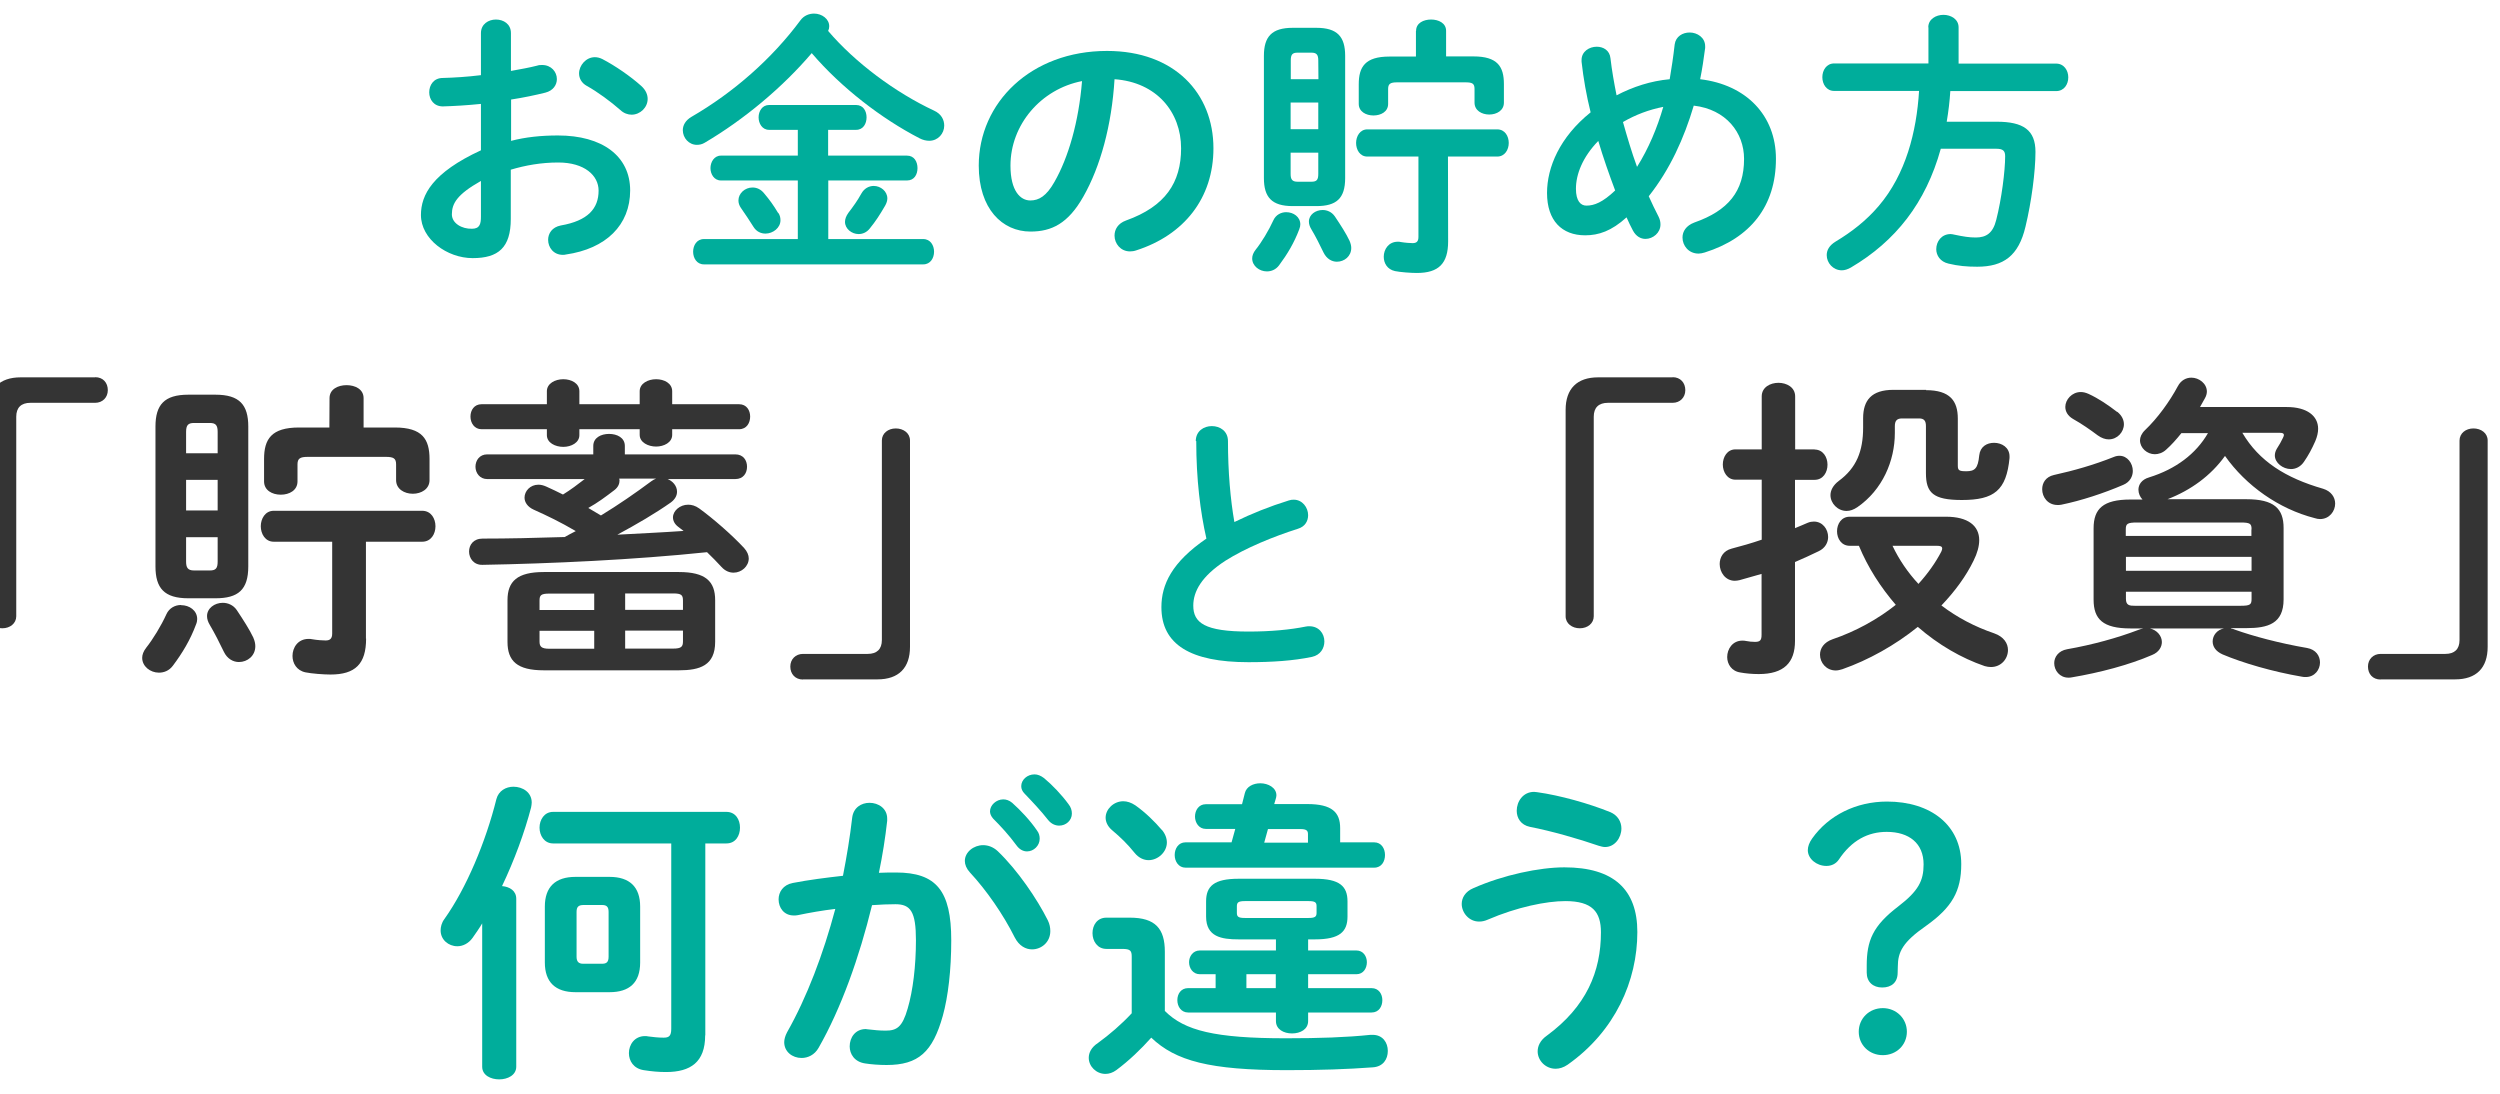
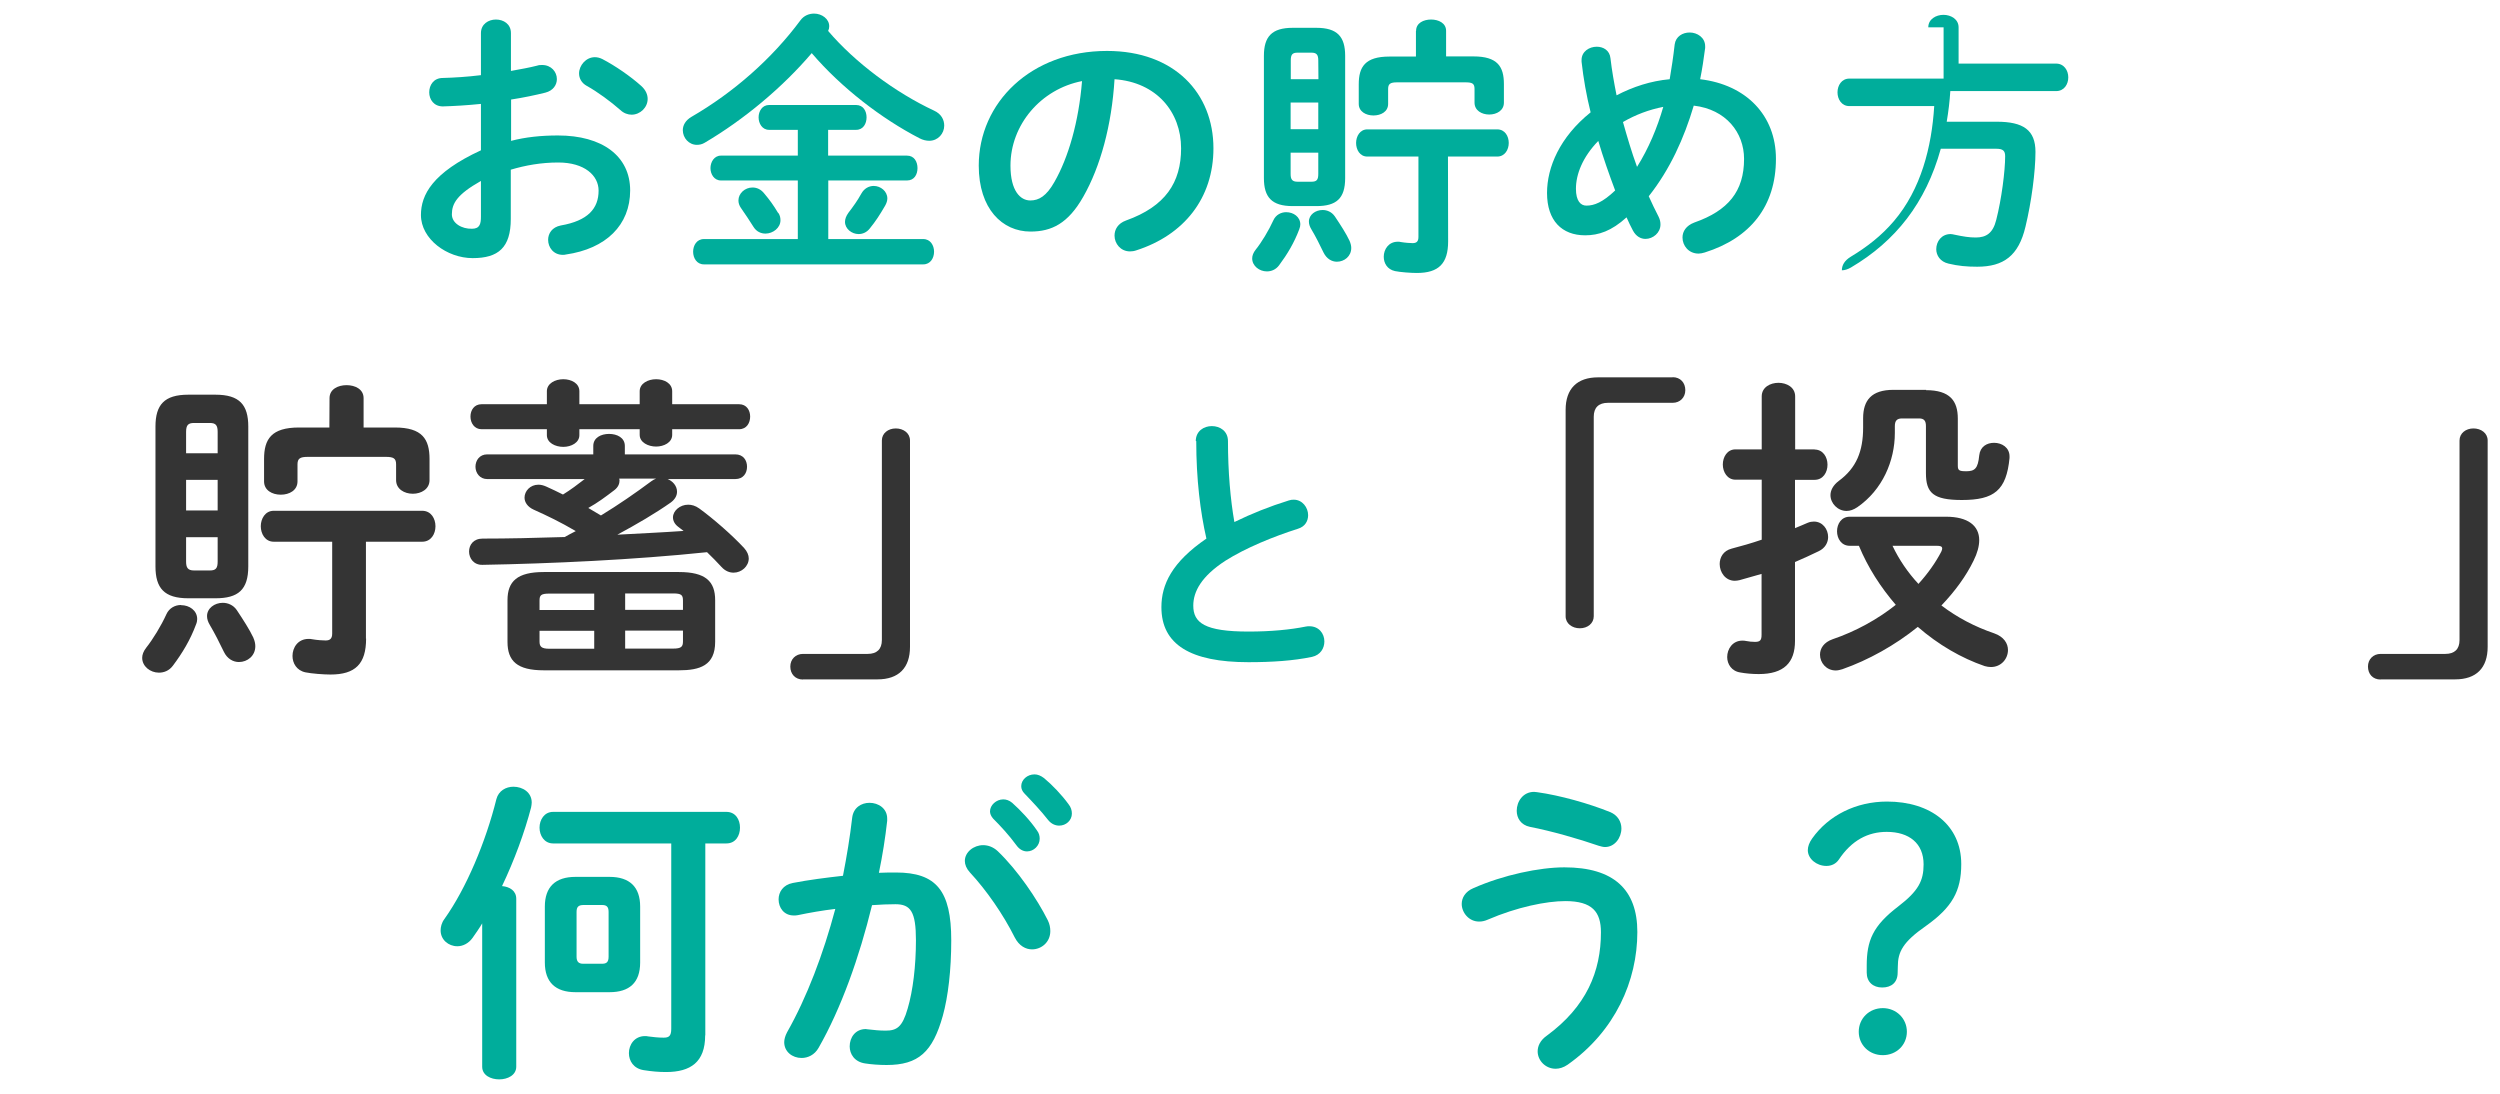
<svg xmlns="http://www.w3.org/2000/svg" version="1.1" id="_レイヤー_5" x="0px" y="0px" viewBox="0 0 160 70" style="enable-background:new 0 0 160 70;" xml:space="preserve">
  <style type="text/css">
	.st0{fill:none;}
	.st1{fill:#00AD9B;}
	.st2{fill:#343434;}
</style>
  <rect y="0" class="st0" width="160" height="70" />
  <g>
    <path class="st1" d="M32.69,9.02c0.95-0.25,1.95-0.35,3.02-0.35c2.83,0,4.62,1.31,4.62,3.52s-1.54,3.73-4.12,4.1   c-0.07,0.02-0.12,0.02-0.19,0.02c-0.6,0-0.94-0.48-0.94-0.96c0-0.41,0.25-0.81,0.81-0.92c1.73-0.3,2.42-1.08,2.42-2.23   c0-0.97-0.9-1.8-2.58-1.8c-1.1,0-2.1,0.18-3.04,0.46v3.15c0,1.84-0.8,2.51-2.44,2.51s-3.31-1.22-3.31-2.76   c0-1.29,0.74-2.71,3.84-4.14V6.65c-0.88,0.09-1.73,0.14-2.44,0.16c-0.57,0-0.87-0.44-0.87-0.9s0.28-0.92,0.87-0.92   c0.71-0.02,1.56-0.07,2.44-0.18V2.12c0-0.58,0.48-0.87,0.96-0.87s0.96,0.28,0.96,0.87v2.42c0.6-0.11,1.18-0.21,1.68-0.34   c0.11-0.04,0.21-0.04,0.32-0.04c0.58,0,0.94,0.44,0.94,0.9c0,0.37-0.23,0.74-0.74,0.87c-0.65,0.16-1.4,0.32-2.19,0.44V9L32.69,9.02   z M30.78,11.58c-1.54,0.87-1.86,1.45-1.86,2.14c0,0.57,0.64,0.94,1.29,0.92c0.51,0,0.57-0.34,0.57-0.78   C30.78,13.86,30.78,11.58,30.78,11.58z M41.04,5.5c0.3,0.27,0.41,0.57,0.41,0.83c0,0.55-0.48,1.01-1.03,1.01   c-0.23,0-0.5-0.09-0.72-0.3c-0.6-0.53-1.47-1.17-2.14-1.54c-0.35-0.19-0.5-0.5-0.5-0.8c0-0.51,0.44-1.04,1.01-1.04   c0.16,0,0.32,0.04,0.48,0.12C39.36,4.2,40.35,4.88,41.04,5.5z" />
    <path class="st1" d="M59.78,7.08c0.46,0.21,0.65,0.58,0.65,0.96c0,0.5-0.39,0.97-0.96,0.97c-0.19,0-0.41-0.05-0.62-0.16   c-2.44-1.26-5.02-3.25-6.9-5.45c-1.88,2.21-4.35,4.26-6.84,5.73c-0.18,0.11-0.35,0.14-0.51,0.14c-0.51,0-0.9-0.44-0.9-0.94   c0-0.3,0.16-0.62,0.55-0.85c2.71-1.57,5.16-3.73,6.97-6.17c0.23-0.32,0.57-0.44,0.88-0.44c0.5,0,0.97,0.34,0.97,0.81   c0,0.11-0.02,0.2-0.07,0.3C54.73,4.01,57.3,5.92,59.78,7.08L59.78,7.08z M53.01,9.96h5.04c0.46,0,0.67,0.39,0.67,0.8   s-0.21,0.79-0.67,0.79h-5.04v3.75h6.08c0.46,0,0.69,0.41,0.69,0.81c0,0.4-0.23,0.81-0.69,0.81H45.05c-0.46,0-0.69-0.41-0.69-0.81   s0.23-0.81,0.69-0.81h6.01v-3.75h-4.92c-0.44,0-0.67-0.41-0.67-0.79s0.23-0.8,0.67-0.8h4.92V8.31h-1.84c-0.44,0-0.67-0.41-0.67-0.8   s0.23-0.79,0.67-0.79h5.57c0.46,0,0.67,0.39,0.67,0.79s-0.21,0.8-0.67,0.8H53v1.65H53.01z M49.81,13.62   c0.11,0.16,0.14,0.32,0.14,0.48c0,0.48-0.48,0.85-0.96,0.85c-0.28,0-0.57-0.12-0.76-0.42c-0.28-0.44-0.5-0.78-0.81-1.22   c-0.11-0.16-0.16-0.32-0.16-0.48c0-0.46,0.42-0.83,0.9-0.83c0.27,0,0.53,0.11,0.74,0.37c0.37,0.44,0.6,0.76,0.9,1.26L49.81,13.62z    M55.12,12.4c0.19-0.35,0.5-0.5,0.8-0.5c0.44,0,0.87,0.34,0.87,0.8c0,0.14-0.05,0.3-0.14,0.46c-0.35,0.6-0.6,0.99-0.99,1.47   c-0.2,0.25-0.46,0.35-0.71,0.35c-0.44,0-0.87-0.34-0.87-0.78c0-0.18,0.07-0.37,0.21-0.57C54.64,13.17,54.87,12.85,55.12,12.4   L55.12,12.4z" />
    <path class="st1" d="M62.64,10.6c0-4.03,3.34-7.34,8.21-7.34c4.32,0,6.81,2.71,6.81,6.23c0,3.2-1.89,5.55-4.93,6.53   c-0.14,0.05-0.28,0.07-0.41,0.07c-0.6,0-0.99-0.5-0.99-1.01c0-0.39,0.21-0.78,0.74-0.97c2.51-0.9,3.52-2.42,3.52-4.62   c0-2.32-1.57-4.23-4.26-4.42c-0.18,2.94-0.9,5.59-2,7.52c-0.97,1.71-2.02,2.23-3.38,2.23C64.15,14.82,62.64,13.37,62.64,10.6   L62.64,10.6z M64.67,10.6c0,1.63,0.64,2.23,1.27,2.23c0.55,0,1.03-0.28,1.54-1.18c0.9-1.57,1.56-3.86,1.77-6.46   C66.62,5.7,64.67,7.98,64.67,10.6z" />
    <path class="st1" d="M82.32,13.58c0.46,0,0.9,0.3,0.9,0.78c0,0.09-0.02,0.19-0.07,0.32c-0.32,0.85-0.76,1.59-1.29,2.3   c-0.21,0.28-0.5,0.39-0.78,0.39c-0.48,0-0.94-0.35-0.94-0.83c0-0.18,0.07-0.37,0.23-0.57c0.37-0.46,0.83-1.22,1.13-1.88   c0.16-0.35,0.5-0.51,0.81-0.51L82.32,13.58z M82.73,13.19c-1.34,0-1.84-0.57-1.84-1.79V3.57c0-1.22,0.5-1.79,1.84-1.79h1.52   c1.34,0,1.84,0.57,1.84,1.79v7.83c0,1.31-0.57,1.79-1.84,1.79H82.73z M84.37,3.87c0-0.37-0.11-0.5-0.44-0.5h-0.88   c-0.34,0-0.44,0.12-0.44,0.5v1.2h1.77L84.37,3.87L84.37,3.87z M82.6,8.27h1.77V6.56H82.6V8.27z M83.93,11.63   c0.34,0,0.44-0.12,0.44-0.5V9.77H82.6v1.36c0,0.34,0.09,0.5,0.44,0.5H83.93L83.93,11.63z M86.37,15.41   c0.07,0.16,0.11,0.32,0.11,0.46c0,0.53-0.44,0.88-0.92,0.88c-0.32,0-0.65-0.18-0.85-0.58c-0.23-0.48-0.51-1.04-0.78-1.49   c-0.11-0.18-0.16-0.34-0.16-0.5c0-0.44,0.42-0.74,0.88-0.74c0.28,0,0.58,0.12,0.78,0.41C85.8,14.4,86.16,14.96,86.37,15.41z    M92.68,15.45c0,1.41-0.6,2.02-2,2.02c-0.39,0-1.06-0.05-1.4-0.12c-0.5-0.11-0.72-0.51-0.72-0.92c0-0.46,0.3-0.96,0.9-0.96   c0.05,0,0.14,0,0.19,0.02c0.3,0.05,0.62,0.07,0.76,0.07c0.23,0,0.37-0.09,0.37-0.39v-5.15h-3.27c-0.48,0-0.72-0.44-0.72-0.87   s0.25-0.87,0.72-0.87h8.31c0.5,0,0.74,0.44,0.74,0.87s-0.25,0.87-0.74,0.87h-3.15L92.68,15.45L92.68,15.45z M90.63,1.97   c0-0.5,0.48-0.72,0.96-0.72s0.96,0.23,0.96,0.72v1.64h1.75c1.54,0,1.95,0.65,1.95,1.77v1.19c0,0.5-0.46,0.76-0.94,0.76   s-0.94-0.26-0.94-0.76V5.69c0-0.34-0.14-0.42-0.57-0.42h-4.39c-0.42,0-0.57,0.09-0.57,0.42v0.96c0,0.5-0.46,0.74-0.94,0.74   s-0.94-0.25-0.94-0.74V5.39c0-1.11,0.41-1.77,1.96-1.77h1.7V1.98L90.63,1.97z" />
    <path class="st1" d="M106.15,13.87c0.09,0.18,0.12,0.34,0.12,0.5c0,0.53-0.48,0.92-0.96,0.92c-0.3,0-0.6-0.16-0.8-0.53   c-0.14-0.26-0.28-0.55-0.41-0.85c-0.97,0.88-1.79,1.15-2.65,1.15c-1.49,0-2.44-0.94-2.44-2.71c0-1.64,0.81-3.57,2.79-5.16   c-0.27-1.08-0.46-2.17-0.58-3.24V3.84c0-0.55,0.5-0.85,0.97-0.85c0.42,0,0.83,0.23,0.88,0.74c0.09,0.78,0.23,1.57,0.39,2.37   c1.06-0.55,2.19-0.92,3.4-1.03c0.12-0.71,0.23-1.43,0.32-2.23c0.07-0.51,0.51-0.76,0.96-0.76c0.48,0,0.99,0.32,0.99,0.88v0.11   c-0.09,0.69-0.19,1.36-0.32,2c2.95,0.35,4.85,2.32,4.85,5.09c0,3.04-1.64,5.08-4.56,6c-0.14,0.04-0.27,0.07-0.39,0.07   c-0.64,0-1.03-0.51-1.03-1.03c0-0.39,0.23-0.76,0.76-0.96c2.17-0.76,3.18-2,3.18-4.07c0-1.68-1.15-3.17-3.22-3.41   c-0.62,2.09-1.52,4.08-2.88,5.8c0.19,0.44,0.41,0.87,0.62,1.29L106.15,13.87z M102.29,9.02c-1.01,1.04-1.43,2.14-1.43,3.06   c0,0.78,0.3,1.08,0.67,1.08c0.5,0,1.04-0.21,1.84-0.97C102.98,11.15,102.61,10.1,102.29,9.02z M106.45,6.84   c-0.92,0.18-1.77,0.5-2.58,0.97c0.27,0.96,0.55,1.91,0.9,2.87C105.51,9.5,106.06,8.19,106.45,6.84z" />
-     <path class="st1" d="M123.41,1.75c0-0.53,0.5-0.8,0.97-0.8s0.97,0.27,0.97,0.8v2.32h6.24c0.51,0,0.78,0.44,0.78,0.88   s-0.26,0.88-0.78,0.88h-6.77c-0.04,0.65-0.12,1.31-0.23,1.96h3.2c1.7,0,2.48,0.53,2.48,1.93c0,1.26-0.26,3.22-0.64,4.79   c-0.44,1.86-1.4,2.56-3.09,2.56c-0.67,0-1.22-0.05-1.84-0.2c-0.53-0.12-0.78-0.53-0.78-0.92c0-0.5,0.34-0.97,0.92-0.97   c0.07,0,0.16,0.02,0.25,0.04c0.57,0.12,0.94,0.18,1.36,0.18c0.67,0,1.1-0.28,1.31-1.13c0.34-1.33,0.57-3.13,0.57-4.07   c0-0.35-0.14-0.48-0.57-0.48h-3.55c-0.96,3.47-2.9,5.92-5.75,7.6c-0.21,0.12-0.41,0.18-0.58,0.18c-0.57,0-0.97-0.48-0.97-0.97   c0-0.32,0.16-0.62,0.57-0.87c1.03-0.62,1.96-1.34,2.76-2.28c1.73-2.03,2.42-4.74,2.58-7.36h-5.43c-0.5,0-0.76-0.44-0.76-0.88   s0.26-0.88,0.76-0.88h6.03V1.75H123.41z" />
+     <path class="st1" d="M123.41,1.75c0-0.53,0.5-0.8,0.97-0.8s0.97,0.27,0.97,0.8v2.32h6.24c0.51,0,0.78,0.44,0.78,0.88   s-0.26,0.88-0.78,0.88h-6.77c-0.04,0.65-0.12,1.31-0.23,1.96h3.2c1.7,0,2.48,0.53,2.48,1.93c0,1.26-0.26,3.22-0.64,4.79   c-0.44,1.86-1.4,2.56-3.09,2.56c-0.67,0-1.22-0.05-1.84-0.2c-0.53-0.12-0.78-0.53-0.78-0.92c0-0.5,0.34-0.97,0.92-0.97   c0.07,0,0.16,0.02,0.25,0.04c0.57,0.12,0.94,0.18,1.36,0.18c0.67,0,1.1-0.28,1.31-1.13c0.34-1.33,0.57-3.13,0.57-4.07   c0-0.35-0.14-0.48-0.57-0.48h-3.55c-0.96,3.47-2.9,5.92-5.75,7.6c-0.21,0.12-0.41,0.18-0.58,0.18c0-0.32,0.16-0.62,0.57-0.87c1.03-0.62,1.96-1.34,2.76-2.28c1.73-2.03,2.42-4.74,2.58-7.36h-5.43c-0.5,0-0.76-0.44-0.76-0.88   s0.26-0.88,0.76-0.88h6.03V1.75H123.41z" />
  </g>
  <g>
    <g>
-       <path class="st2" d="M6.09,24.14c0.51,0,0.81,0.36,0.81,0.83s-0.34,0.81-0.81,0.81H1.95c-0.59,0-0.91,0.3-0.91,0.89v12.77    c0,0.46-0.4,0.77-0.89,0.77s-0.91-0.3-0.91-0.77V26.23c0-1.35,0.73-2.08,2.08-2.08h4.77V24.14z" />
      <path class="st2" d="M11.59,38.73c0.53,0,1.03,0.34,1.03,0.89c0,0.1-0.02,0.22-0.08,0.36c-0.36,0.97-0.87,1.82-1.48,2.63    c-0.24,0.32-0.57,0.44-0.89,0.44c-0.55,0-1.07-0.4-1.07-0.95c0-0.2,0.08-0.42,0.26-0.65c0.42-0.53,0.95-1.39,1.29-2.14    c0.18-0.4,0.56-0.59,0.93-0.59L11.59,38.73z M12.05,38.29c-1.54,0-2.1-0.65-2.1-2.04V27.3c0-1.39,0.56-2.04,2.1-2.04h1.74    c1.54,0,2.1,0.65,2.1,2.04v8.95c0,1.5-0.65,2.04-2.1,2.04C13.79,38.29,12.05,38.29,12.05,38.29z M13.93,27.64    c0-0.42-0.12-0.57-0.5-0.57h-1.01c-0.38,0-0.51,0.14-0.51,0.57v1.37h2.02V27.64z M11.91,32.67h2.02v-1.96h-2.02V32.67z     M13.43,36.51c0.38,0,0.5-0.14,0.5-0.57v-1.56h-2.02v1.56c0,0.38,0.1,0.57,0.51,0.57H13.43z M16.22,40.83    c0.08,0.18,0.12,0.36,0.12,0.53c0,0.61-0.5,1.01-1.05,1.01c-0.36,0-0.75-0.2-0.97-0.67c-0.26-0.55-0.59-1.19-0.89-1.7    c-0.12-0.2-0.18-0.38-0.18-0.57c0-0.5,0.48-0.85,1.01-0.85c0.32,0,0.67,0.14,0.89,0.46c0.42,0.63,0.83,1.27,1.07,1.78V40.83z     M23.43,40.87c0,1.62-0.69,2.3-2.28,2.3c-0.44,0-1.21-0.06-1.6-0.14c-0.57-0.12-0.83-0.59-0.83-1.05c0-0.53,0.34-1.09,1.03-1.09    c0.06,0,0.16,0,0.22,0.02c0.34,0.06,0.71,0.08,0.87,0.08c0.26,0,0.42-0.1,0.42-0.44v-5.88h-3.74c-0.55,0-0.83-0.51-0.83-0.99    s0.28-0.99,0.83-0.99h9.5c0.57,0,0.85,0.5,0.85,0.99s-0.28,0.99-0.85,0.99h-3.6v6.2L23.43,40.87z M21.09,25.48    c0-0.57,0.54-0.83,1.09-0.83s1.09,0.26,1.09,0.83v1.88h2c1.76,0,2.22,0.75,2.22,2.02v1.35c0,0.57-0.53,0.87-1.07,0.87    s-1.07-0.3-1.07-0.87v-1.01c0-0.38-0.16-0.48-0.65-0.48h-5.01c-0.48,0-0.65,0.1-0.65,0.48v1.09c0,0.57-0.52,0.85-1.07,0.85    s-1.07-0.28-1.07-0.85v-1.43c0-1.27,0.46-2.02,2.24-2.02h1.94L21.09,25.48L21.09,25.48z" />
      <path class="st2" d="M42.68,30.64c0.38,0.14,0.65,0.46,0.65,0.83c0,0.24-0.12,0.48-0.4,0.69c-1.01,0.71-2.18,1.39-3.42,2.06    c1.42-0.08,2.83-0.14,4.24-0.24c-0.12-0.08-0.22-0.18-0.34-0.26c-0.24-0.18-0.34-0.4-0.34-0.61c0-0.42,0.45-0.81,0.97-0.81    c0.22,0,0.46,0.06,0.71,0.24c0.87,0.63,2.08,1.68,2.87,2.53c0.2,0.22,0.3,0.46,0.3,0.67c0,0.5-0.46,0.91-0.97,0.91    c-0.26,0-0.53-0.1-0.77-0.36c-0.3-0.32-0.61-0.65-0.93-0.95c-4.69,0.49-10,0.73-14.36,0.81c-0.57,0.02-0.87-0.42-0.87-0.85    s0.28-0.83,0.87-0.83c1.58,0,3.37-0.04,5.25-0.1c0.22-0.12,0.46-0.26,0.71-0.38c-1.01-0.59-1.8-0.97-2.69-1.37    c-0.4-0.18-0.59-0.48-0.59-0.77c0-0.42,0.36-0.83,0.89-0.83c0.16,0,0.32,0.04,0.5,0.12c0.34,0.16,0.71,0.32,1.07,0.51    c0.49-0.3,0.95-0.65,1.39-0.99h-6.24c-0.48,0-0.75-0.4-0.75-0.79c0-0.4,0.26-0.79,0.75-0.79h6.79v-0.54c0-0.53,0.5-0.77,1.01-0.77    s1.01,0.24,1.01,0.77v0.54h7.07c0.51,0,0.75,0.38,0.75,0.79s-0.24,0.79-0.75,0.79h-4.38L42.68,30.64z M35,25.04    c0-0.5,0.53-0.77,1.05-0.77s1.03,0.26,1.03,0.77v0.83h3.86v-0.83c0-0.5,0.53-0.77,1.05-0.77s1.03,0.26,1.03,0.77v0.83h4.28    c0.49,0,0.71,0.4,0.71,0.79c0,0.4-0.22,0.81-0.71,0.81h-4.28v0.36c0,0.49-0.53,0.75-1.03,0.75s-1.05-0.26-1.05-0.75v-0.36h-3.86    v0.38c0,0.48-0.52,0.75-1.03,0.75S35,28.34,35,27.85v-0.38h-4.18c-0.46,0-0.71-0.4-0.71-0.81s0.24-0.79,0.71-0.79H35V25.04z     M34.8,42.9c-1.7,0-2.32-0.59-2.32-1.82v-2.67c0-1.21,0.63-1.8,2.32-1.8h8.65c1.7,0,2.32,0.59,2.32,1.8v2.67    c0,1.52-0.99,1.82-2.32,1.82C43.45,42.9,34.8,42.9,34.8,42.9z M38.03,39.04v-1.05h-2.87c-0.53,0-0.63,0.1-0.63,0.44v0.61H38.03z     M38.03,41.52v-1.15h-3.5v0.69c0,0.32,0.12,0.46,0.63,0.46C35.16,41.52,38.03,41.52,38.03,41.52z M39.63,30.63    c0,0,0.02,0.08,0.02,0.12c0,0.2-0.08,0.42-0.32,0.61c-0.55,0.42-1.07,0.81-1.68,1.15c0.28,0.16,0.54,0.32,0.81,0.48    c1.13-0.69,2.2-1.43,3.21-2.18c0.1-0.08,0.22-0.14,0.32-0.18H39.63z M40.01,39.03h3.7v-0.59c0-0.36-0.1-0.46-0.63-0.46h-3.07    V39.03z M43.08,41.51c0.52,0,0.63-0.12,0.63-0.46v-0.69h-3.7v1.15C40.01,41.51,43.08,41.51,43.08,41.51z" />
      <path class="st2" d="M51.39,43.49c-0.5,0-0.81-0.36-0.81-0.83s0.34-0.81,0.81-0.81h4.14c0.59,0,0.91-0.3,0.91-0.89V28.19    c0-0.46,0.4-0.77,0.89-0.77s0.91,0.3,0.91,0.77V41.4c0,1.35-0.73,2.08-2.08,2.08h-4.77L51.39,43.49z" />
    </g>
    <path class="st1" d="M76.53,28.23c0-0.64,0.51-0.96,1.03-0.96s1.03,0.32,1.03,0.96c0,1.98,0.16,3.75,0.41,5.18   c1.08-0.53,2.28-1.01,3.48-1.38c0.11-0.04,0.21-0.05,0.32-0.05c0.55,0,0.92,0.5,0.92,0.99c0,0.37-0.19,0.73-0.65,0.87   c-1.57,0.5-3.34,1.22-4.65,2.05c-1.52,0.99-2.05,1.96-2.05,2.87c0,1.1,0.73,1.66,3.54,1.66c1.42,0,2.67-0.12,3.66-0.32   c0.09-0.02,0.16-0.02,0.23-0.02c0.62,0,0.96,0.48,0.96,0.97c0,0.44-0.25,0.87-0.79,0.99c-1.2,0.25-2.56,0.34-4.07,0.34   c-3.71,0-5.57-1.13-5.57-3.52c0-1.45,0.67-2.88,2.88-4.39c-0.39-1.7-0.65-3.8-0.65-6.24L76.53,28.23z" />
    <g>
      <path class="st2" d="M107.05,24.14c0.5,0,0.81,0.36,0.81,0.83s-0.34,0.81-0.81,0.81h-4.14c-0.59,0-0.91,0.3-0.91,0.89v12.77    c0,0.46-0.4,0.77-0.89,0.77s-0.91-0.3-0.91-0.77V26.23c0-1.35,0.73-2.08,2.08-2.08h4.77L107.05,24.14z" />
      <path class="st2" d="M116.13,28.77c0.54,0,0.83,0.48,0.83,0.97s-0.28,0.97-0.83,0.97h-1.25v3.09c0.28-0.12,0.55-0.22,0.81-0.34    c0.14-0.06,0.28-0.08,0.4-0.08c0.55,0,0.91,0.48,0.91,0.99c0,0.34-0.18,0.71-0.61,0.91c-0.48,0.24-0.99,0.46-1.51,0.69v5.05    c0,1.39-0.71,2.12-2.32,2.12c-0.42,0-0.85-0.04-1.17-0.1c-0.57-0.08-0.85-0.54-0.85-0.99c0-0.51,0.34-1.05,0.97-1.05    c0.06,0,0.16,0,0.22,0.02c0.2,0.04,0.4,0.06,0.59,0.06c0.32,0,0.42-0.1,0.42-0.45v-3.9c-0.48,0.14-0.97,0.28-1.41,0.4    c-0.1,0.02-0.2,0.04-0.3,0.04c-0.61,0-0.97-0.55-0.97-1.07c0-0.42,0.22-0.85,0.77-0.99c0.61-0.16,1.25-0.34,1.92-0.57V30.7h-1.68    c-0.52,0-0.81-0.49-0.81-0.97s0.28-0.97,0.81-0.97h1.68v-3.39c0-0.59,0.55-0.87,1.07-0.87s1.07,0.28,1.07,0.87v3.39h1.25    L116.13,28.77z M124.55,33.07c1.39,0,2.12,0.57,2.12,1.5c0,0.38-0.12,0.83-0.36,1.31c-0.48,0.99-1.19,1.96-2.06,2.87    c1.01,0.77,2.16,1.37,3.37,1.78c0.63,0.22,0.89,0.65,0.89,1.07c0,0.57-0.44,1.09-1.09,1.09c-0.12,0-0.26-0.02-0.4-0.06    c-1.49-0.51-2.97-1.37-4.28-2.51c-1.45,1.17-3.15,2.12-4.83,2.71c-0.14,0.04-0.28,0.08-0.42,0.08c-0.61,0-1.01-0.5-1.01-1.01    c0-0.4,0.24-0.79,0.81-0.99c1.47-0.5,2.87-1.27,4.04-2.2c-0.97-1.13-1.78-2.38-2.36-3.78h-0.59c-0.53,0-0.81-0.46-0.81-0.93    s0.28-0.93,0.81-0.93h6.18H124.55z M123.26,24.97c1.54,0,2.04,0.69,2.04,1.82v3.01c0,0.3,0.08,0.36,0.54,0.36    c0.55,0,0.75-0.18,0.83-1.01c0.06-0.57,0.49-0.81,0.95-0.81c0.5,0,0.99,0.3,0.99,0.87v0.1c-0.2,2.08-0.99,2.69-3.05,2.69    c-1.84,0-2.3-0.46-2.3-1.72v-3.01c0-0.34-0.12-0.49-0.44-0.49h-1.09c-0.32,0-0.46,0.14-0.46,0.49v0.44c0,1.78-0.79,3.64-2.4,4.75    c-0.24,0.16-0.46,0.24-0.69,0.24c-0.57,0-1.03-0.49-1.03-1.01c0-0.3,0.16-0.63,0.53-0.91c1.13-0.83,1.56-1.9,1.56-3.42v-0.59    c0-1.15,0.53-1.82,1.94-1.82h2.1L123.26,24.97z M121.12,34.93c0.42,0.89,0.99,1.72,1.66,2.44c0.59-0.65,1.09-1.35,1.46-2.06    c0.04-0.1,0.06-0.14,0.06-0.2c0-0.14-0.1-0.18-0.36-0.18h-2.81L121.12,34.93z" />
-       <path class="st2" d="M135.65,29.17c0.5,0,0.85,0.48,0.85,0.97c0,0.34-0.18,0.71-0.61,0.89c-1.23,0.53-2.69,1.01-3.96,1.27    c-0.08,0.02-0.18,0.02-0.24,0.02c-0.63,0-0.99-0.5-0.99-1.01c0-0.4,0.22-0.79,0.75-0.91c1.27-0.28,2.57-0.65,3.82-1.15    C135.41,29.19,135.53,29.17,135.65,29.17z M142.78,40.22c0.1,0.02,0.18,0.04,0.26,0.08c1.11,0.4,2.85,0.87,4.61,1.17    c0.57,0.1,0.83,0.51,0.83,0.93c0,0.46-0.34,0.93-0.91,0.93c-0.08,0-0.16,0-0.24-0.02c-1.88-0.32-3.82-0.89-5.09-1.43    c-0.44-0.2-0.63-0.5-0.63-0.83c0-0.38,0.28-0.75,0.73-0.83h-4.75c0.46,0.1,0.77,0.48,0.77,0.87c0,0.3-0.18,0.65-0.63,0.83    c-1.45,0.63-3.35,1.13-5.13,1.43c-0.08,0.02-0.16,0.02-0.22,0.02c-0.56,0-0.91-0.46-0.91-0.93c0-0.38,0.26-0.79,0.83-0.89    c1.6-0.28,3.23-0.73,4.54-1.23c0.1-0.04,0.22-0.08,0.34-0.1h-0.83c-1.76,0-2.36-0.59-2.36-1.84v-4.57c0-1.25,0.61-1.84,2.36-1.84    h0.77c-0.16-0.16-0.26-0.4-0.26-0.63c0-0.32,0.2-0.65,0.69-0.79c1.7-0.53,2.99-1.5,3.76-2.83h-1.7c-0.32,0.4-0.65,0.77-0.99,1.07    c-0.22,0.2-0.49,0.28-0.71,0.28c-0.5,0-0.95-0.4-0.95-0.89c0-0.2,0.1-0.44,0.32-0.65c0.81-0.77,1.58-1.84,2.1-2.81    c0.2-0.38,0.53-0.55,0.87-0.55c0.49,0,0.99,0.38,0.99,0.89c0,0.12-0.04,0.28-0.12,0.42l-0.32,0.57h5.56c1.29,0,2,0.57,2,1.39    c0,0.24-0.06,0.5-0.18,0.79c-0.22,0.5-0.44,0.91-0.73,1.33c-0.22,0.32-0.53,0.46-0.83,0.46c-0.52,0-1.03-0.4-1.03-0.87    c0-0.14,0.04-0.28,0.12-0.42c0.18-0.28,0.28-0.46,0.4-0.71c0.04-0.08,0.06-0.14,0.06-0.18c0-0.1-0.08-0.14-0.26-0.14h-2.4    c1.07,1.82,2.77,2.89,5.17,3.58c0.52,0.16,0.77,0.55,0.77,0.95c0,0.48-0.36,0.99-0.97,0.99c-0.1,0-0.22-0.02-0.34-0.06    c-2.3-0.59-4.4-2.08-5.74-3.98c-0.91,1.27-2.2,2.2-3.68,2.77h5.05c1.76,0,2.38,0.59,2.38,1.84v4.57c0,1.56-1.01,1.84-2.38,1.84    h-0.99L142.78,40.22z M135.51,26.36c0.3,0.24,0.42,0.53,0.42,0.79c0,0.5-0.42,0.97-0.97,0.97c-0.22,0-0.46-0.08-0.71-0.26    c-0.48-0.36-1.01-0.73-1.58-1.05c-0.34-0.2-0.49-0.48-0.49-0.77c0-0.46,0.42-0.95,0.99-0.95c0.16,0,0.32,0.04,0.5,0.12    c0.65,0.3,1.25,0.71,1.82,1.15H135.51z M144.1,33.88c0-0.36-0.08-0.44-0.71-0.44h-6.61c-0.63,0-0.73,0.08-0.73,0.44v0.42h8.04    v-0.42H144.1z M136.06,36.53h8.04v-0.89h-8.04V36.53z M143.39,38.77c0.63,0,0.71-0.08,0.71-0.44v-0.46h-8.04v0.46    c0,0.42,0.24,0.44,0.57,0.44h6.77H143.39z" />
      <path class="st2" d="M152.36,43.49c-0.51,0-0.81-0.36-0.81-0.83s0.34-0.81,0.81-0.81h4.14c0.59,0,0.91-0.3,0.91-0.89V28.19    c0-0.46,0.4-0.77,0.89-0.77s0.91,0.3,0.91,0.77V41.4c0,1.35-0.73,2.08-2.08,2.08h-4.77V43.49z" />
    </g>
  </g>
  <g>
    <path class="st1" d="M30.87,59.08c-0.2,0.34-0.42,0.65-0.63,0.95c-0.26,0.36-0.63,0.53-0.97,0.53c-0.57,0-1.07-0.42-1.07-1.01   c0-0.22,0.06-0.49,0.24-0.73c1.41-1.98,2.65-4.95,3.33-7.68c0.14-0.53,0.61-0.79,1.09-0.79c0.59,0,1.17,0.36,1.17,1.01   c0,0.1-0.02,0.2-0.04,0.32c-0.42,1.6-1.07,3.37-1.86,5.03c0.49,0.04,0.91,0.3,0.91,0.81v10.75c0,0.54-0.55,0.81-1.09,0.81   s-1.09-0.26-1.09-0.81v-9.19L30.87,59.08z M45.13,66.27c0,1.7-0.93,2.34-2.5,2.34c-0.49,0-0.91-0.04-1.43-0.12   c-0.65-0.1-0.95-0.59-0.95-1.09c0-0.54,0.36-1.09,1.03-1.09c0.06,0,0.14,0,0.2,0.02c0.3,0.04,0.65,0.08,0.99,0.08   s0.49-0.1,0.49-0.57V53.98H35.4c-0.57,0-0.87-0.51-0.87-1.01s0.3-1.01,0.87-1.01h11.09c0.59,0,0.87,0.5,0.87,1.01   s-0.28,1.01-0.87,1.01h-1.35v12.28L45.13,66.27z M36.83,63.5c-1.29,0-1.96-0.65-1.96-1.9v-3.58c0-1.25,0.67-1.9,1.96-1.9h2.18   c1.29,0,1.96,0.65,1.96,1.9v3.58c0,1.29-0.69,1.9-1.96,1.9C39.01,63.5,36.83,63.5,36.83,63.5z M38.53,61.68   c0.28,0,0.42-0.1,0.42-0.45v-2.87c0-0.34-0.14-0.44-0.42-0.44h-1.17c-0.32,0-0.46,0.1-0.46,0.44v2.87c0,0.3,0.12,0.45,0.42,0.45   H38.53z" />
    <path class="st1" d="M52.39,67.06c-0.26,0.46-0.69,0.65-1.09,0.65c-0.59,0-1.11-0.4-1.11-1.01c0-0.18,0.06-0.4,0.18-0.63   c1.27-2.24,2.32-5.01,3.09-7.9c-0.83,0.1-1.64,0.24-2.4,0.4c-0.08,0.02-0.18,0.02-0.26,0.02c-0.63,0-0.97-0.5-0.97-1.03   c0-0.46,0.28-0.93,0.91-1.05c1.03-0.2,2.14-0.34,3.21-0.46c0.24-1.23,0.45-2.49,0.59-3.72c0.08-0.65,0.59-0.95,1.11-0.95   c0.57,0,1.13,0.36,1.13,1.01v0.14c-0.12,1.09-0.3,2.22-0.53,3.33c0.4-0.02,0.77-0.02,1.09-0.02c2.59,0,3.54,1.17,3.54,4.34   c0,1.9-0.2,3.6-0.54,4.83c-0.65,2.32-1.56,3.15-3.6,3.15c-0.48,0-0.99-0.04-1.37-0.1c-0.69-0.1-0.99-0.61-0.99-1.09   c0-0.57,0.36-1.11,1.03-1.11c0.04,0,0.1,0.02,0.16,0.02c0.38,0.04,0.69,0.08,1.11,0.08c0.71,0,1.07-0.22,1.41-1.41   c0.34-1.15,0.53-2.73,0.53-4.38c0-1.82-0.34-2.3-1.31-2.3c-0.45,0-0.95,0.02-1.5,0.06C55,61.26,53.83,64.54,52.39,67.06z    M67.06,58.9c0.12,0.24,0.16,0.48,0.16,0.69c0,0.71-0.57,1.17-1.17,1.17c-0.4,0-0.83-0.22-1.11-0.77c-0.73-1.46-1.8-3.01-2.87-4.16   c-0.22-0.24-0.32-0.5-0.32-0.73c0-0.57,0.57-1.01,1.17-1.01c0.32,0,0.65,0.12,0.93,0.38C65.12,55.68,66.38,57.54,67.06,58.9   L67.06,58.9z M63.36,51.93c0-0.4,0.4-0.77,0.85-0.77c0.18,0,0.38,0.06,0.57,0.22c0.54,0.48,1.15,1.13,1.58,1.76   c0.14,0.18,0.18,0.36,0.18,0.54c0,0.44-0.38,0.81-0.81,0.81c-0.24,0-0.48-0.12-0.67-0.38c-0.49-0.67-1.03-1.25-1.5-1.72   C63.42,52.23,63.36,52.07,63.36,51.93z M65.36,50.31c0-0.4,0.38-0.75,0.85-0.75c0.2,0,0.4,0.08,0.61,0.24   c0.53,0.44,1.13,1.07,1.56,1.66c0.16,0.2,0.22,0.4,0.22,0.61c0,0.44-0.38,0.77-0.81,0.77c-0.24,0-0.5-0.1-0.71-0.36   c-0.46-0.59-1.03-1.19-1.5-1.68c-0.16-0.16-0.22-0.32-0.22-0.48V50.31z" />
-     <path class="st1" d="M74.56,64.71c1.25,1.25,3.19,1.74,7.74,1.74c2.12,0,3.88-0.06,5.41-0.22h0.14c0.65,0,0.97,0.5,0.97,1.03   s-0.3,1.01-0.97,1.05c-1.62,0.12-3.35,0.18-5.5,0.18c-4.93,0-7.11-0.59-8.67-2.08c-0.65,0.73-1.43,1.48-2.24,2.08   c-0.22,0.16-0.46,0.24-0.69,0.24c-0.59,0-1.07-0.48-1.07-1.03c0-0.32,0.16-0.67,0.59-0.95c0.73-0.53,1.5-1.19,2.16-1.9v-3.62   c0-0.38-0.08-0.5-0.61-0.5h-1.01c-0.58,0-0.89-0.5-0.89-1.01s0.3-0.99,0.89-0.99h1.5c1.64,0,2.24,0.71,2.24,2.18v3.8H74.56z    M74.36,53.11c0.22,0.26,0.32,0.55,0.32,0.81c0,0.61-0.57,1.13-1.17,1.13c-0.3,0-0.63-0.14-0.89-0.46   c-0.46-0.57-0.89-0.99-1.46-1.47c-0.28-0.24-0.4-0.53-0.4-0.79c0-0.54,0.51-1.05,1.13-1.05c0.24,0,0.5,0.08,0.77,0.26   c0.65,0.46,1.23,1.03,1.7,1.58L74.36,53.11z M79.07,53.05h-1.9c-0.44,0-0.69-0.4-0.69-0.79c0-0.4,0.24-0.79,0.69-0.79h2.32   l0.18-0.71c0.1-0.42,0.54-0.63,0.99-0.63c0.5,0,1.03,0.28,1.03,0.77c0,0.08-0.02,0.14-0.04,0.22l-0.1,0.34h2.12   c1.58,0,2.1,0.53,2.1,1.54v0.91h2.18c0.46,0,0.69,0.4,0.69,0.81s-0.22,0.81-0.69,0.81H75.87c-0.44,0-0.69-0.4-0.69-0.81   s0.24-0.81,0.69-0.81h2.95l0.24-0.87L79.07,53.05z M79.27,60.12c-1.09,0-2.08-0.16-2.08-1.46v-0.97c0-0.97,0.5-1.45,2.08-1.45h4.89   c1.58,0,2.08,0.48,2.08,1.45v0.97c0,0.97-0.5,1.46-2.08,1.46h-0.44v0.71h3.09c0.44,0,0.67,0.38,0.67,0.75   c0,0.38-0.22,0.77-0.67,0.77h-3.09v0.89h4.06c0.46,0,0.69,0.38,0.69,0.77c0,0.4-0.22,0.79-0.69,0.79h-4.06v0.55   c0,0.53-0.5,0.79-1.03,0.79s-1.03-0.26-1.03-0.79V64.8h-5.62c-0.44,0-0.69-0.38-0.69-0.79s0.24-0.77,0.69-0.77h1.76v-0.89h-1.01   c-0.44,0-0.69-0.38-0.69-0.77c0-0.36,0.24-0.75,0.69-0.75h4.87v-0.71h-2.38L79.27,60.12z M83.75,58.75c0.4,0,0.51-0.08,0.51-0.32   v-0.44c0-0.24-0.1-0.32-0.51-0.32h-4.08c-0.4,0-0.51,0.08-0.51,0.32v0.44c0,0.24,0.1,0.32,0.51,0.32H83.75z M81.65,62.35h-1.88   v0.89h1.88V62.35z M83.71,53.93v-0.55c0-0.22-0.1-0.32-0.48-0.32h-2.08l-0.24,0.87H83.71L83.71,53.93z" />
    <path class="st1" d="M94.66,58.98c-0.65,0-1.11-0.57-1.11-1.13c0-0.38,0.22-0.79,0.75-1.01c1.92-0.85,4.24-1.33,5.82-1.33   c3.17,0,4.67,1.43,4.67,4.14c0,3.11-1.41,6.34-4.46,8.49c-0.26,0.18-0.53,0.26-0.77,0.26c-0.65,0-1.15-0.53-1.15-1.11   c0-0.34,0.16-0.71,0.59-1.01c2.53-1.86,3.46-4.1,3.46-6.61c0-1.31-0.55-2-2.28-2c-1.21,0-3.09,0.38-4.97,1.19   c-0.18,0.08-0.36,0.12-0.53,0.12L94.66,58.98z M103.04,51.97c0.5,0.2,0.73,0.63,0.73,1.05c0,0.59-0.42,1.19-1.05,1.19   c-0.12,0-0.26-0.04-0.4-0.08c-1.27-0.44-3.05-0.95-4.4-1.21c-0.59-0.12-0.85-0.57-0.85-1.03c0-0.59,0.4-1.21,1.11-1.21   c0.08,0,0.14,0.02,0.2,0.02C99.83,50.9,101.71,51.43,103.04,51.97L103.04,51.97z" />
    <path class="st1" d="M121.45,62.25c0,0.63-0.4,0.95-0.99,0.95s-0.99-0.36-0.99-0.95v-0.44c0-1.6,0.38-2.55,2.02-3.8   c1.29-0.99,1.62-1.64,1.62-2.69c0-1.35-0.93-2.08-2.36-2.08c-1.19,0-2.24,0.53-3.07,1.78c-0.18,0.26-0.46,0.4-0.79,0.4   c-0.63,0-1.19-0.46-1.19-1.01c0-0.24,0.1-0.5,0.28-0.75c1.05-1.48,2.81-2.36,4.79-2.36c2.81,0,4.75,1.52,4.75,4   c0,1.74-0.59,2.77-2.26,3.96c-1.48,1.03-1.8,1.66-1.8,2.61L121.45,62.25L121.45,62.25z M122.04,66.03c0,0.85-0.67,1.5-1.54,1.5   s-1.54-0.65-1.54-1.5s0.67-1.51,1.54-1.51S122.04,65.19,122.04,66.03z" />
  </g>
</svg>